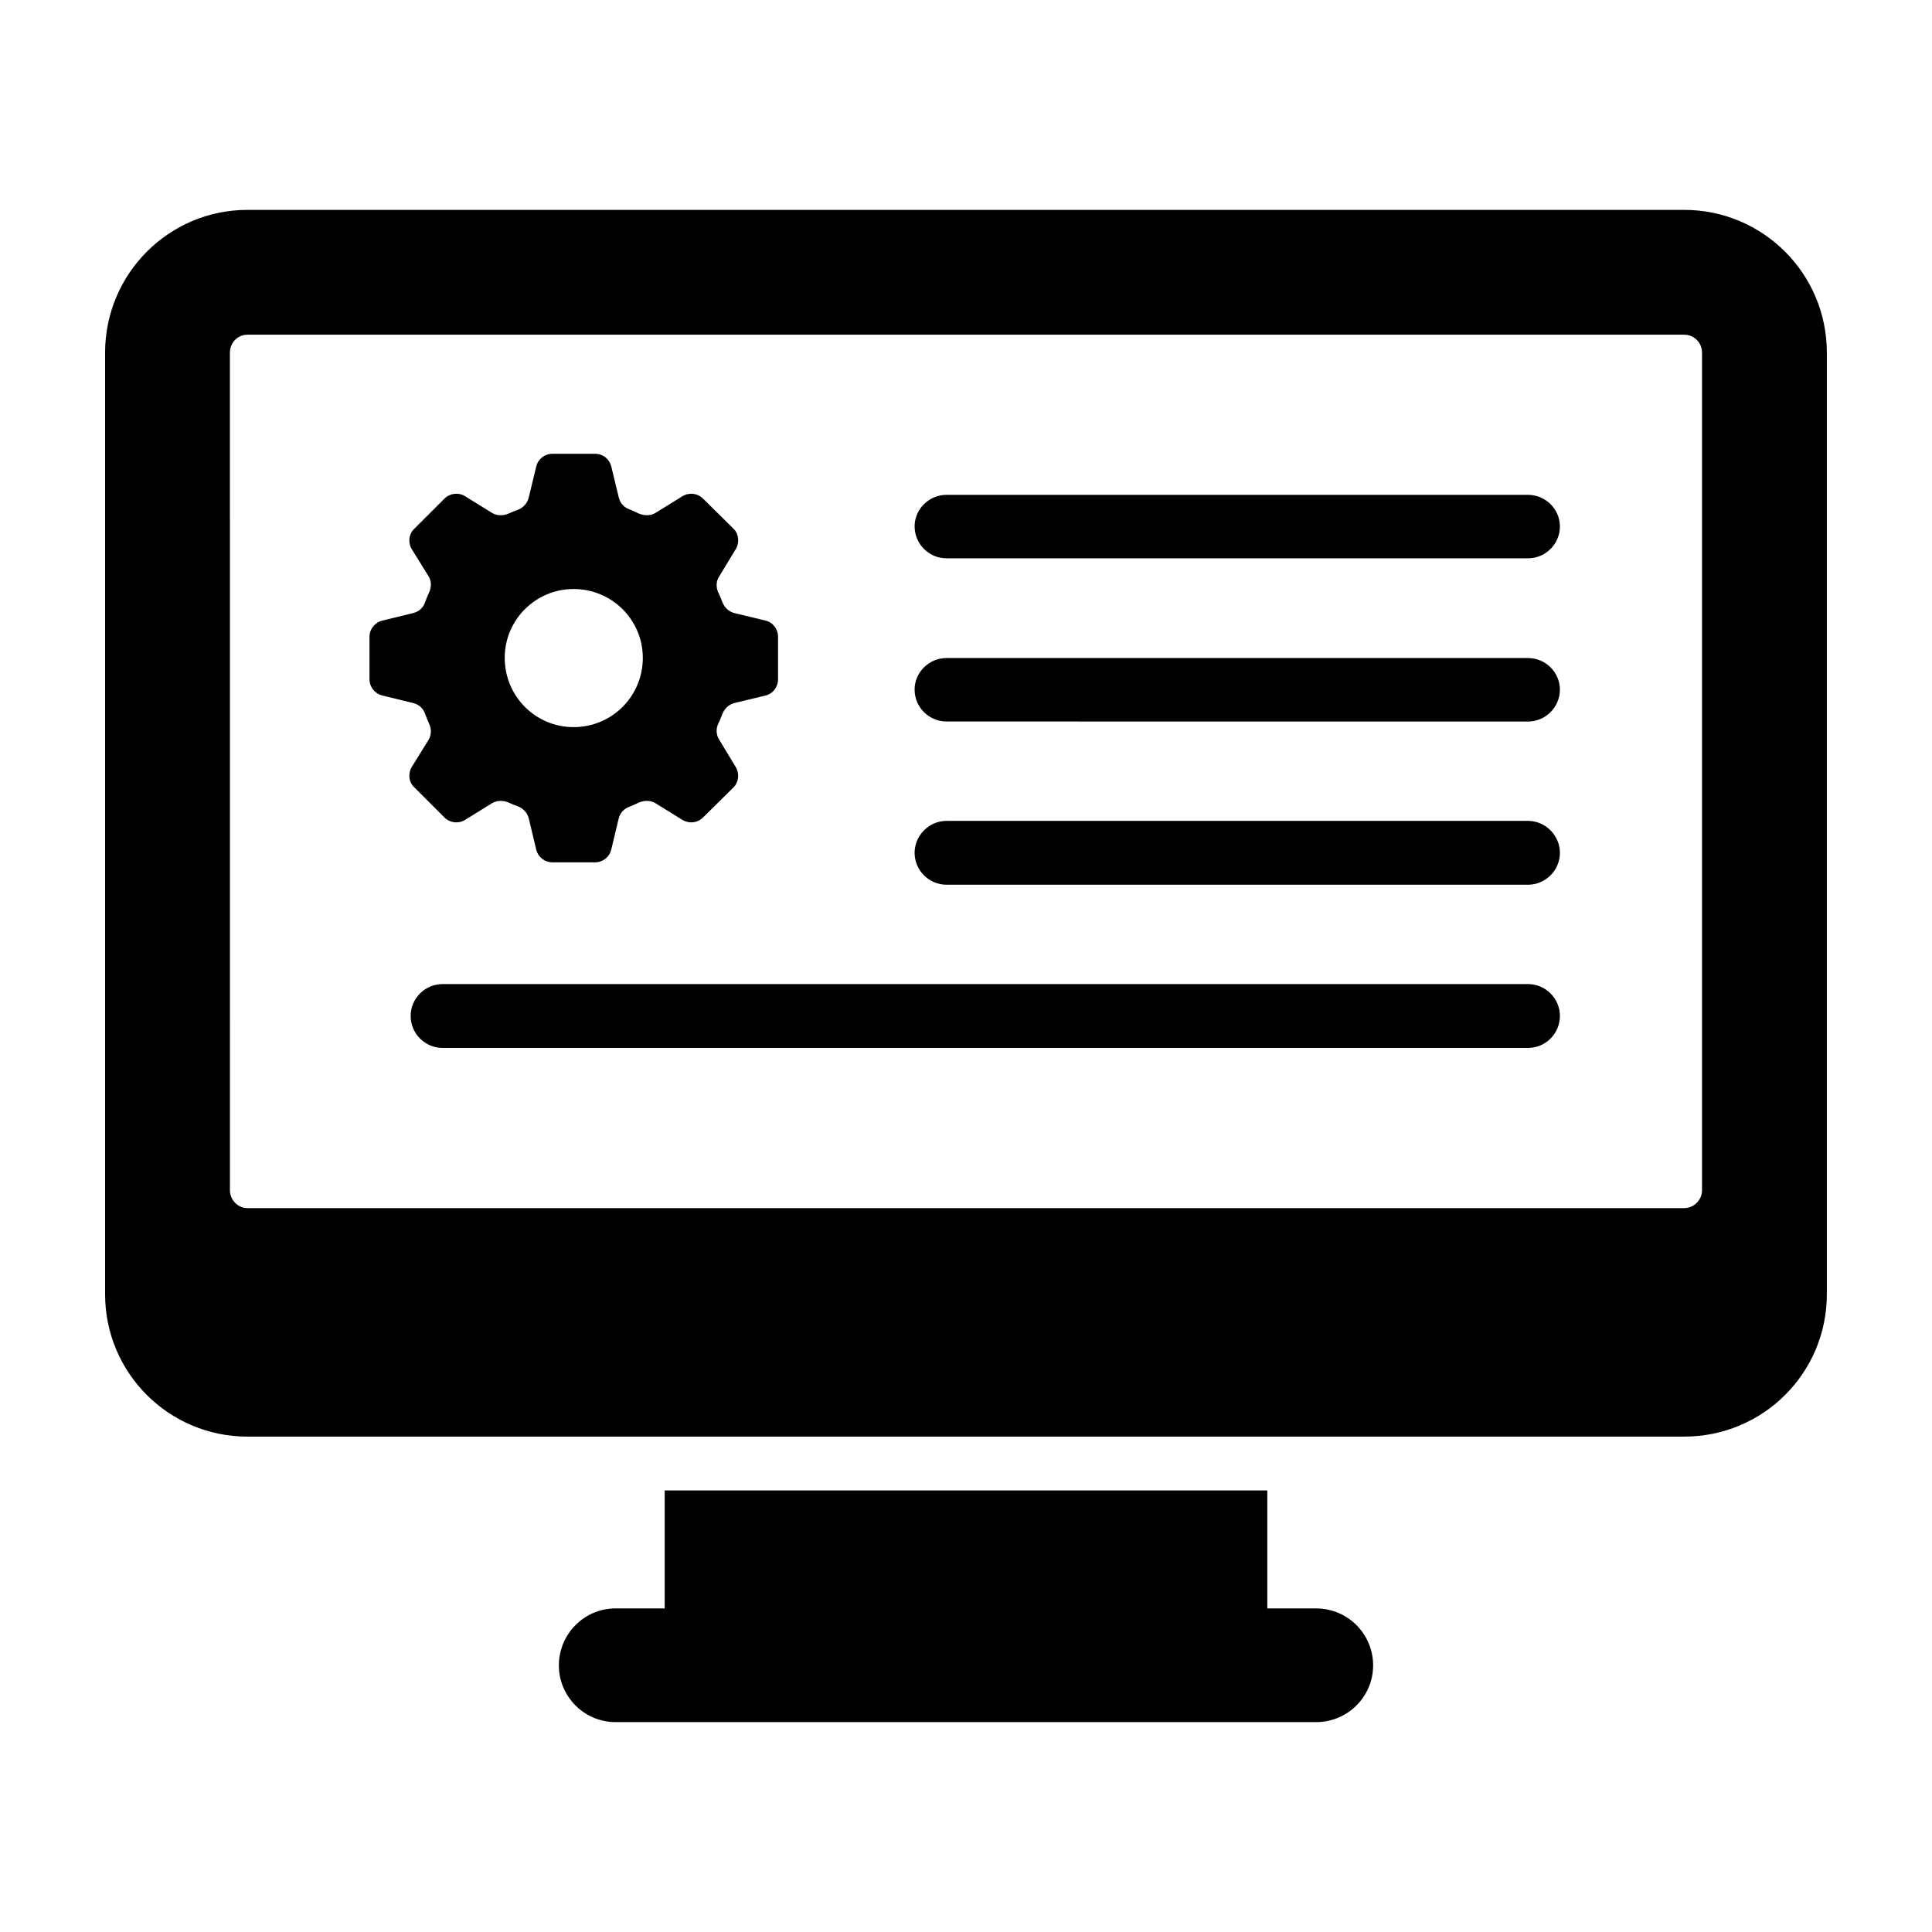
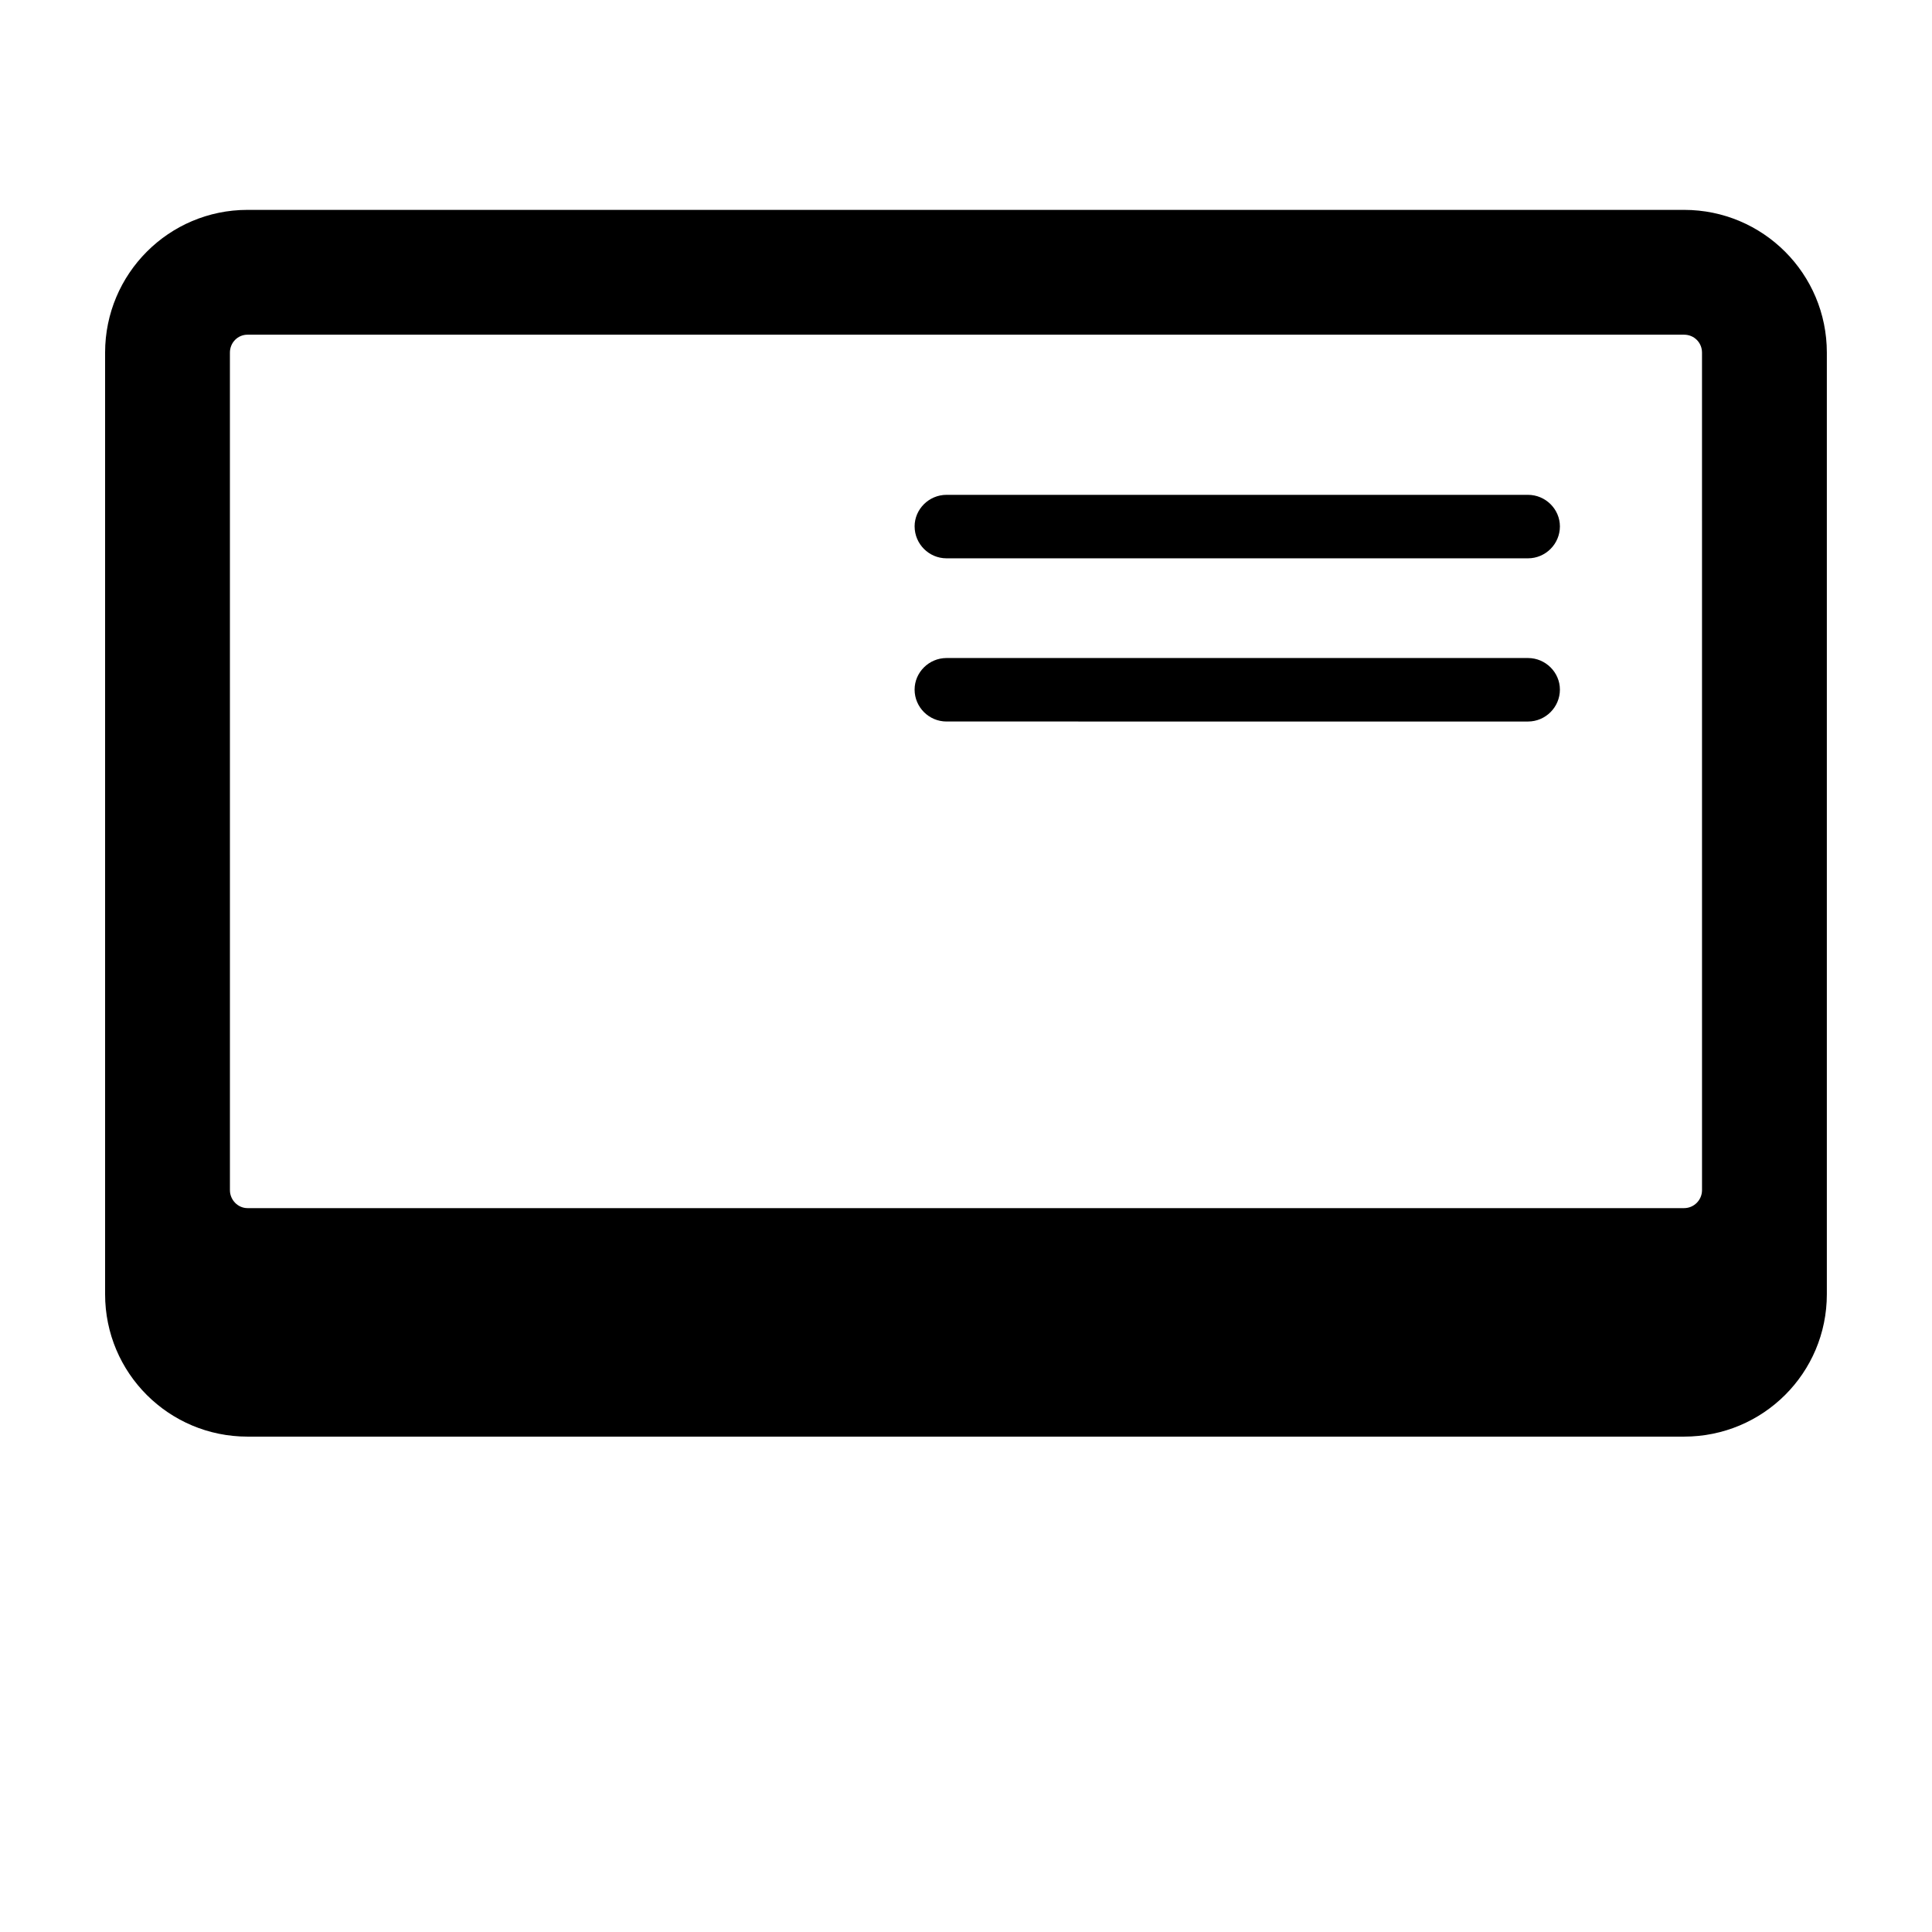
<svg xmlns="http://www.w3.org/2000/svg" fill="#000000" width="800px" height="800px" version="1.1" viewBox="144 144 512 512">
  <g>
-     <path d="m507.89 585.36c0 8.27-6.75 15.02-15.113 15.02h-185.65c-8.27 0-15.02-6.75-15.02-15.02 0-8.363 6.75-15.113 15.02-15.113h13.023v-31.273h159.7v31.273h12.93c8.363 0 15.113 6.746 15.113 15.113z" />
    <path d="m590.3 199.62h-380.71c-20.816 0-37.738 16.922-37.738 37.832v249.53c0 20.914 16.922 37.738 37.738 37.738h380.71c20.914 0 37.832-16.824 37.832-37.738v-249.53c0.004-20.914-16.918-37.832-37.832-37.832zm4.754 259.79c0 2.566-2.09 4.754-4.754 4.754h-380.71c-2.566 0-4.656-2.188-4.656-4.754l-0.004-221.96c0-2.66 2.09-4.754 4.656-4.754h380.71c2.66 0 4.754 2.09 4.754 4.754z" />
-     <path d="m346.86 308.46-8.27-1.996c-1.426-0.379-2.566-1.426-3.137-2.852-0.379-0.855-0.664-1.805-1.141-2.66-0.57-1.332-0.57-2.945 0.285-4.184l4.371-7.223c1.047-1.711 0.855-3.992-0.57-5.418l-8.078-7.988c-1.426-1.426-3.613-1.711-5.418-0.664l-7.223 4.469c-1.234 0.762-2.852 0.762-4.277 0.191-0.855-0.379-1.617-0.762-2.566-1.141-1.426-0.477-2.473-1.617-2.852-3.137l-1.996-8.27c-0.477-1.906-2.188-3.332-4.281-3.332h-11.312c-2.09 0-3.801 1.426-4.277 3.328l-1.996 8.27c-0.379 1.523-1.426 2.664-2.852 3.234-0.855 0.285-1.711 0.664-2.566 1.047-1.426 0.57-2.945 0.57-4.277-0.191l-7.223-4.469c-1.711-1.047-3.992-0.762-5.418 0.664l-7.988 7.984c-1.52 1.426-1.711 3.707-0.664 5.418l4.469 7.223c0.762 1.234 0.762 2.852 0.094 4.277-0.379 0.855-0.762 1.711-1.047 2.566-0.473 1.43-1.613 2.477-3.137 2.856l-8.176 1.996c-1.992 0.477-3.418 2.281-3.418 4.277v11.312c0 1.996 1.426 3.801 3.422 4.277l8.176 1.996c1.52 0.379 2.66 1.426 3.133 2.852 0.285 0.855 0.664 1.711 1.047 2.566 0.664 1.426 0.664 2.945-0.094 4.277l-4.469 7.223c-1.047 1.715-0.855 3.996 0.664 5.422l7.984 7.984c1.426 1.426 3.707 1.711 5.418 0.664l7.223-4.469c1.332-0.762 2.852-0.762 4.277-0.191 0.855 0.379 1.711 0.762 2.566 1.047 1.426 0.57 2.473 1.711 2.852 3.137l1.996 8.363c0.477 1.902 2.188 3.328 4.277 3.328h11.312c2.09 0 3.801-1.426 4.277-3.328l1.996-8.363c0.379-1.426 1.426-2.566 2.852-3.043 0.949-0.379 1.711-0.762 2.566-1.141 1.426-0.57 3.043-0.57 4.277 0.191l7.223 4.469c1.805 1.047 3.992 0.762 5.418-0.664l8.078-7.984c1.426-1.426 1.617-3.707 0.57-5.418l-4.363-7.227c-0.855-1.332-0.855-2.852-0.285-4.184 0.477-0.855 0.762-1.805 1.141-2.66 0.57-1.426 1.711-2.473 3.137-2.852l8.27-1.996c1.996-0.477 3.328-2.281 3.328-4.277v-11.312c0-1.996-1.332-3.801-3.328-4.277zm-50.855 28.234c-10.078 0-18.25-8.176-18.25-18.348 0-10.078 8.176-18.25 18.25-18.25 10.172 0 18.348 8.176 18.348 18.25 0 10.172-8.176 18.348-18.348 18.348z" />
-     <path d="m557.39 370c0 4.656-3.801 8.461-8.461 8.461h-154.09c-4.656 0-8.461-3.801-8.461-8.461 0-4.562 3.801-8.461 8.461-8.461h154.09c4.66 0 8.461 3.898 8.461 8.461z" />
    <path d="m557.39 326.75c0 4.656-3.801 8.461-8.461 8.461l-154.09-0.004c-4.656 0-8.461-3.801-8.461-8.461 0-4.562 3.801-8.363 8.461-8.363h154.09c4.66 0 8.461 3.801 8.461 8.367z" />
-     <path d="m557.39 413.25c0 4.66-3.801 8.461-8.461 8.461h-287.64c-4.656 0-8.461-3.801-8.461-8.461 0-4.656 3.801-8.461 8.461-8.461h287.65c4.656 0.004 8.457 3.805 8.457 8.461z" />
    <path d="m386.38 283.5c0-4.562 3.801-8.363 8.461-8.363h154.09c4.656 0 8.461 3.801 8.461 8.363 0 4.656-3.801 8.461-8.461 8.461h-154.09c-4.656 0-8.457-3.801-8.457-8.461z" />
  </g>
</svg>